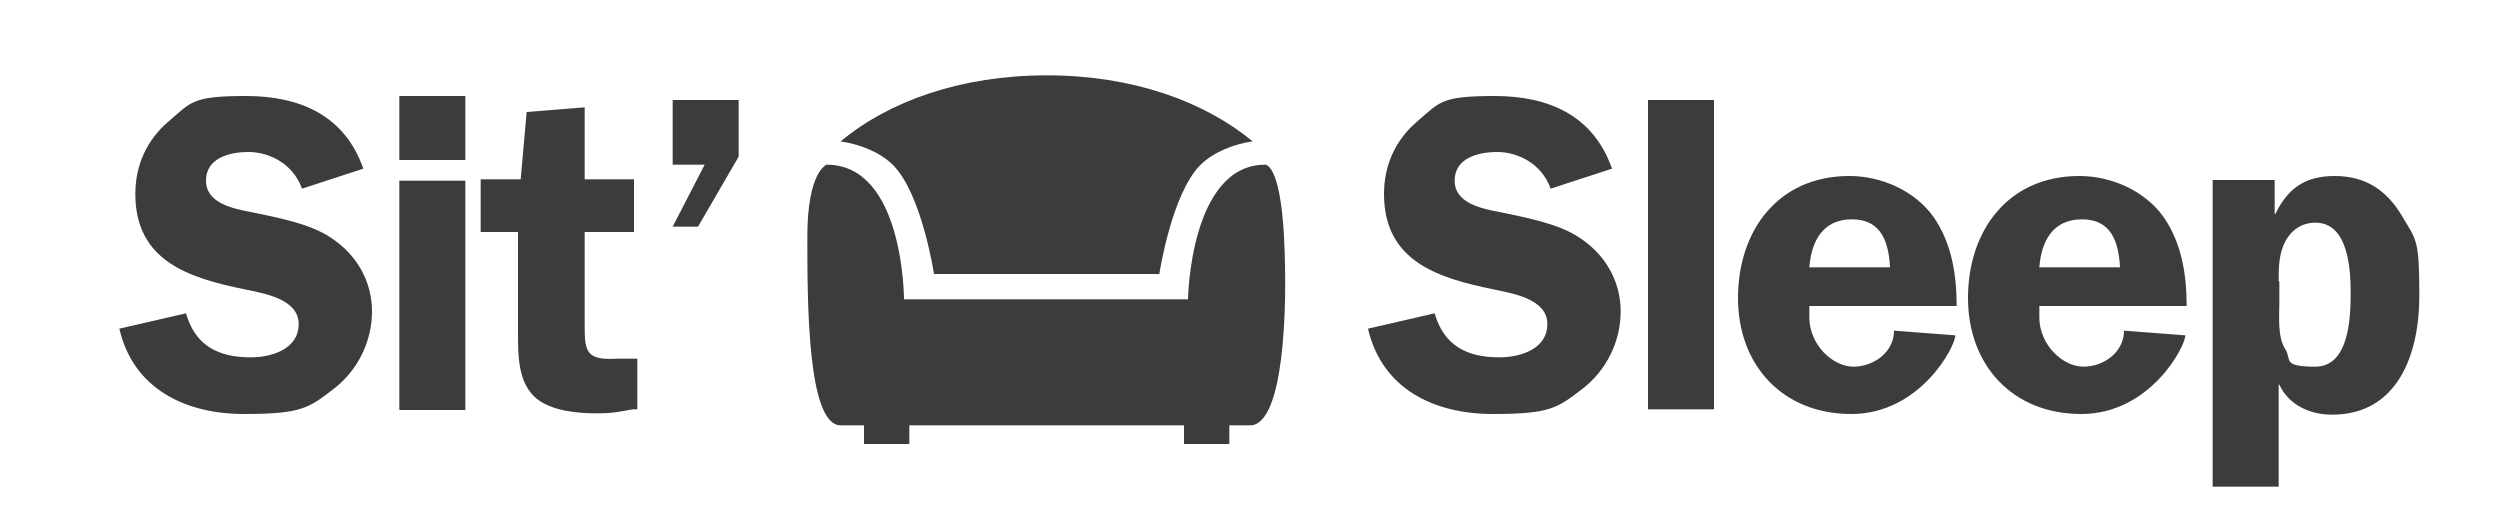
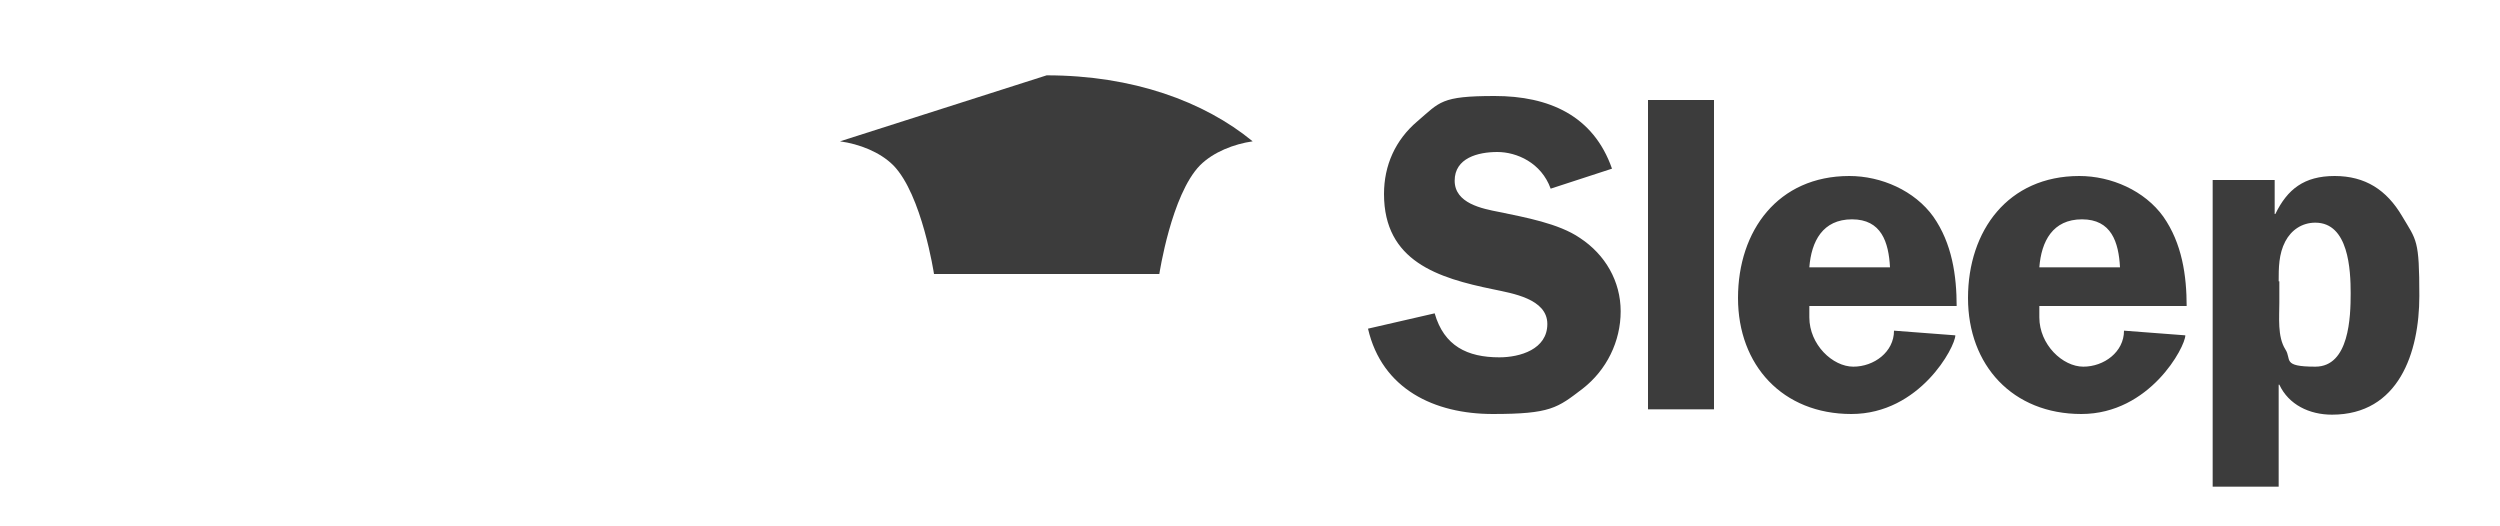
<svg xmlns="http://www.w3.org/2000/svg" id="Lag_1" version="1.1" viewBox="0 0 375 78.9">
  <defs>
    <style>
      .st0 {
        fill: #3c3c3c;
      }
    </style>
  </defs>
  <g>
-     <path class="st0" d="M126,21.2c2.9.4,6,1.6,8,3.6,4.3,4.4,6.1,16.3,6.1,16.3h33.8c0,0,1.8-11.9,6.1-16.3,2-2,5.1-3.2,7.9-3.6-7.3-6-18-9.9-30.9-9.9s-23.7,3.9-30.9,9.9" />
-     <path class="st0" d="M189.8,24.7c-11.3,0-11.6,20.2-11.6,20.2h-42.6s0-20.2-11.6-20.2c0,0-2.9,1-2.9,10.8s0,28.3,5,28.3h3.5v2.8h6.8v-2.8h41.2v2.8h6.8v-2.8h3.2c4.9-.2,5.6-17,5-28.3s-2.9-10.8-2.9-10.8" />
+     <path class="st0" d="M126,21.2c2.9.4,6,1.6,8,3.6,4.3,4.4,6.1,16.3,6.1,16.3h33.8c0,0,1.8-11.9,6.1-16.3,2-2,5.1-3.2,7.9-3.6-7.3-6-18-9.9-30.9-9.9" />
    <path class="st0" d="M331.9,27.1v45.9h9.9v-15.3h.1c1.4,3,4.5,4.5,7.9,4.5,10,0,13.1-9.3,13.1-17.8s-.4-8.3-2.6-12c-2.3-3.9-5.5-6-10.1-6s-7.1,2-8.9,5.7h-.1v-5.1h-9.3ZM341.8,42.2c0-2,0-4.1,1-6,.9-1.7,2.5-2.8,4.5-2.8,5,0,5.3,7.1,5.3,10.6s-.2,11-5.3,11-3.5-1.1-4.5-2.6c-1.2-1.9-.9-4.8-.9-7v-3.4.2ZM305.9,40.1c.3-3.9,2-7.2,6.4-7.2s5.5,3.4,5.7,7.2h-12.2.1ZM328,46c0-4.7-.7-9.5-3.5-13.5-2.8-3.9-7.8-6.1-12.6-6.1-10.7,0-16.7,8.2-16.7,18.3s6.7,17.4,17,17.4,15.6-10.1,15.6-11.8l-9.2-.7c0,3.2-3,5.4-6.1,5.4s-6.6-3.3-6.6-7.4v-1.7h22.1ZM271.4,40.1c.3-3.9,2-7.2,6.4-7.2s5.5,3.4,5.7,7.2h-12.2.1ZM293.5,46c0-4.7-.7-9.5-3.5-13.5-2.8-3.9-7.8-6.1-12.6-6.1-10.7,0-16.7,8.2-16.7,18.3s6.7,17.4,17,17.4,15.6-10.1,15.6-11.8l-9.2-.7c0,3.2-3,5.4-6.1,5.4s-6.6-3.3-6.6-7.4v-1.7h22.1ZM247.2,61.4h9.9V15h-9.9v46.4h0ZM241.8,25.3c-2.8-8-9.5-10.9-17.6-10.9s-8.2.9-11.6,3.8c-3.3,2.8-5,6.6-5,10.9,0,10.1,8.1,12.6,16.4,14.3,2.8.6,8.1,1.4,8.1,5.2s-4.1,5-7.2,5c-4.8,0-8.3-1.7-9.7-6.6l-10,2.3c2.1,9.1,10,12.8,18.7,12.8s9.7-.9,13.5-3.8c3.6-2.8,5.7-7.1,5.7-11.6s-2.3-8.5-6.1-11c-3.2-2.2-8.3-3.1-12.1-3.9-2.6-.5-6.7-1.3-6.7-4.7s3.5-4.3,6.4-4.3,6.6,1.6,8,5.5l9.2-3h0Z" />
  </g>
-   <polygon class="st0" points="100.9 34 104.7 34 110.8 23.5 110.8 15 100.9 15 100.9 24.7 105.7 24.7 100.9 34" />
-   <path class="st0" d="M77.7,34.9v15.1c0,3.4,0,7.5,2.8,9.8,2.2,1.8,6,2.2,8.9,2.2s3.7-.3,5.5-.6h.7v-7.6h-3.1c-4.8.3-4.8-1.3-4.8-5.3v-13.7h7.4v-7.9h-7.4v-10.8l-8.7.7-.9,10.1h-6v7.9h5.6ZM69.8,14.4h-9.9v9.6h9.9v-9.6ZM69.8,27.1h-9.9v34.4h9.9V27.1ZM54.5,25.3c-2.8-8-9.5-10.9-17.6-10.9s-8.2.9-11.6,3.8c-3.3,2.8-5,6.6-5,10.9,0,10.1,8.1,12.6,16.4,14.3,2.8.6,8.1,1.4,8.1,5.2s-4.1,5-7.2,5c-4.8,0-8.3-1.7-9.7-6.6l-10,2.3c2.1,9.1,10,12.8,18.7,12.8s9.7-.9,13.5-3.8c3.6-2.8,5.7-7.1,5.7-11.6s-2.3-8.5-6.1-11c-3.2-2.2-8.3-3.1-12.1-3.9-2.6-.5-6.7-1.3-6.7-4.7s3.5-4.3,6.4-4.3,6.6,1.6,8,5.5c0,0,9.2-3,9.2-3Z" />
</svg>